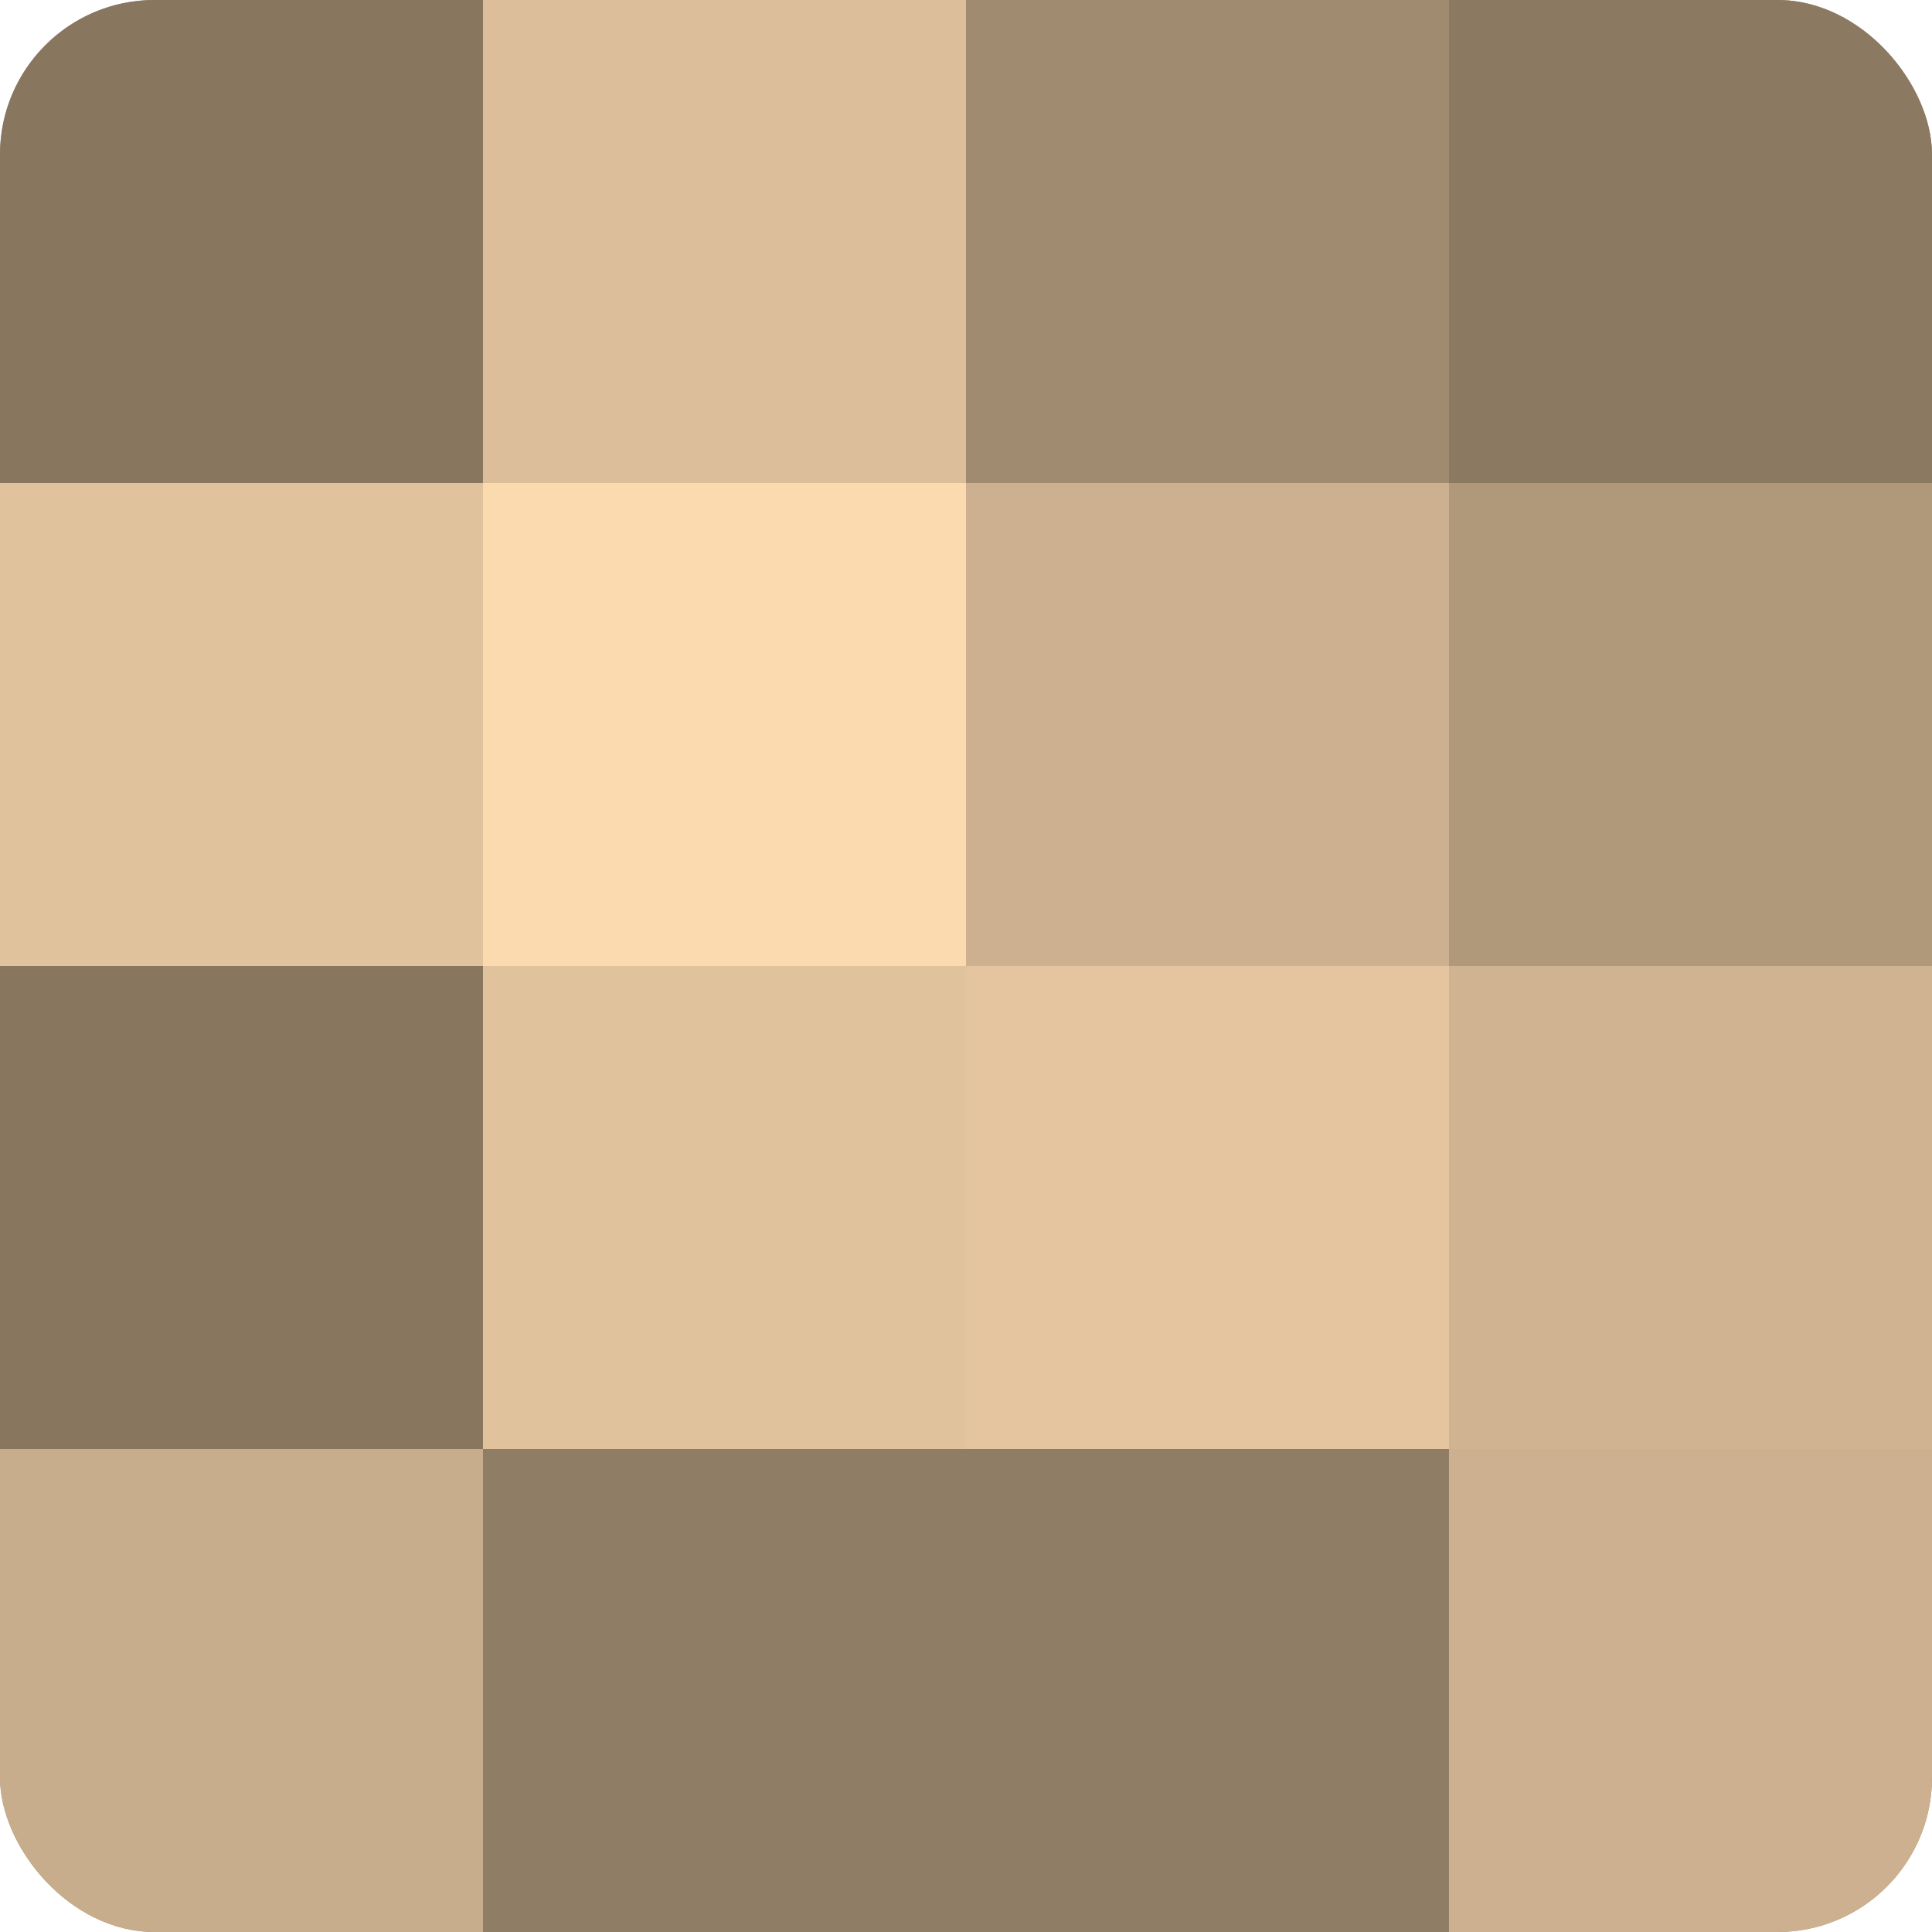
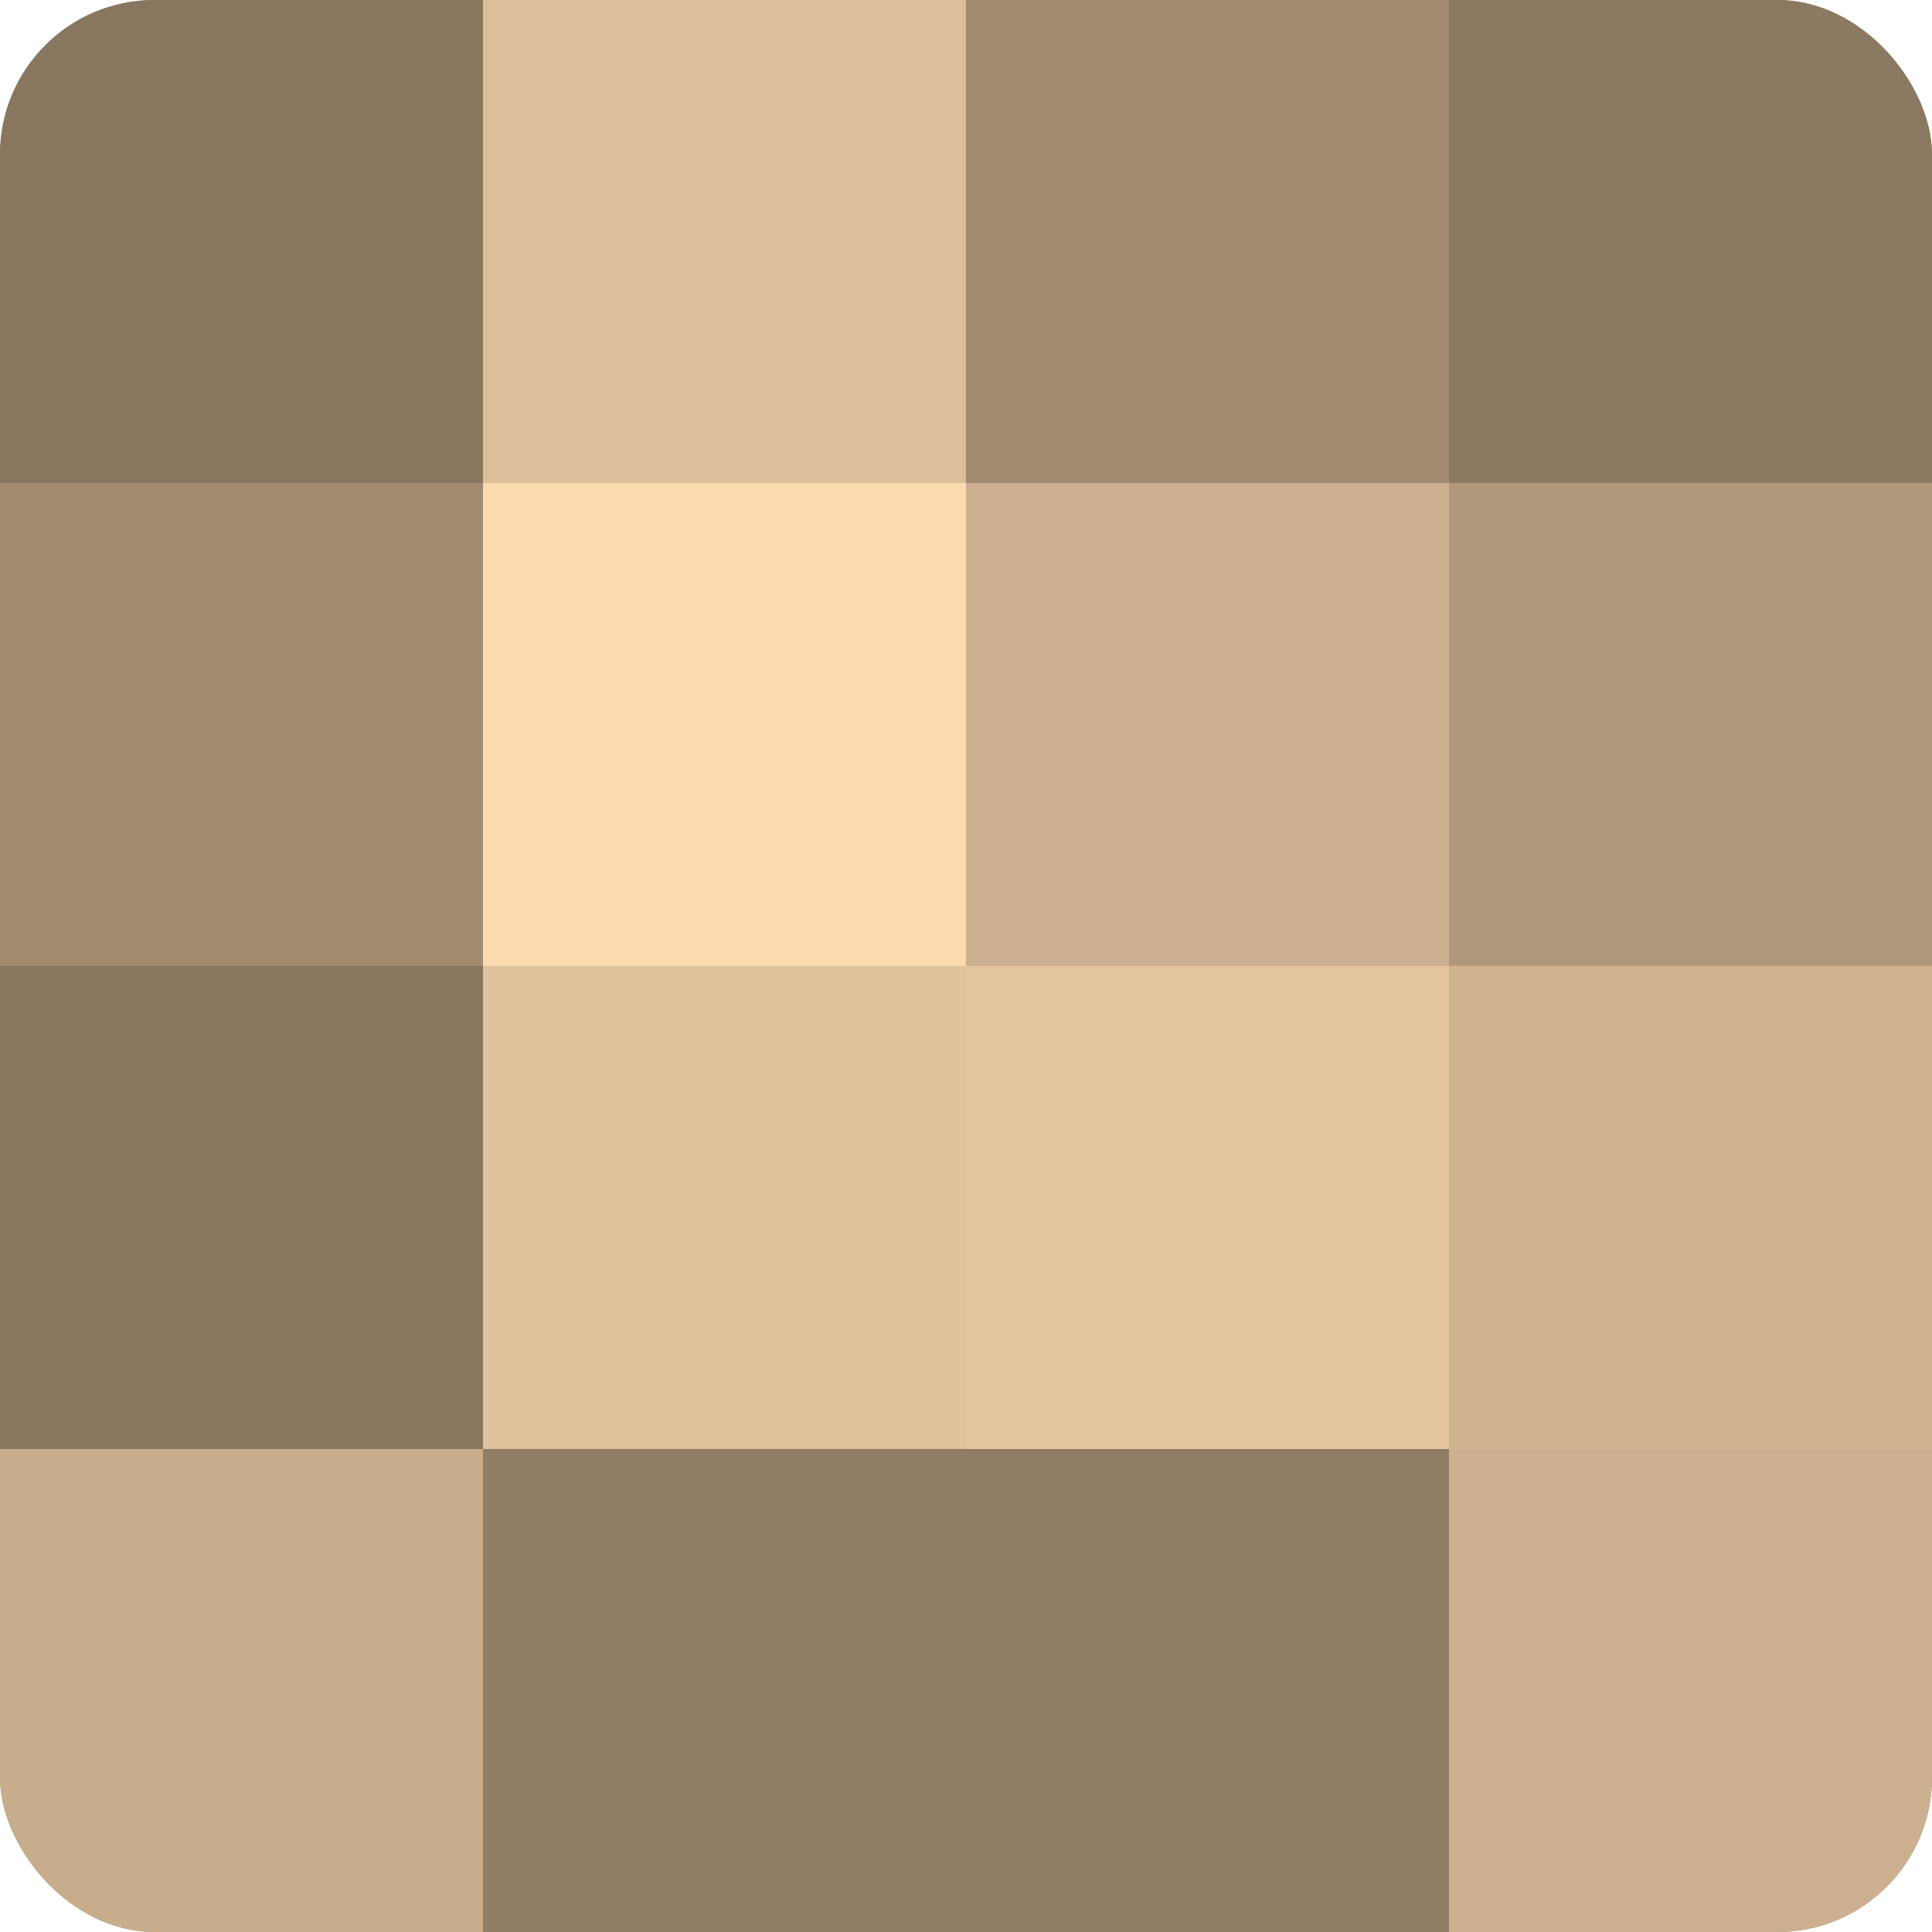
<svg xmlns="http://www.w3.org/2000/svg" width="60" height="60" viewBox="0 0 100 100" preserveAspectRatio="xMidYMid meet">
  <defs>
    <clipPath id="c" width="100" height="100">
      <rect width="100" height="100" rx="8" ry="8" />
    </clipPath>
  </defs>
  <g clip-path="url(#c)">
    <rect width="100" height="100" fill="#a08a70" />
    <rect width="25" height="25" fill="#88765f" />
-     <rect y="25" width="25" height="25" fill="#e0c29d" />
    <rect y="50" width="25" height="25" fill="#88765f" />
    <rect y="75" width="25" height="25" fill="#c8ad8c" />
    <rect x="25" width="25" height="25" fill="#dcbe9a" />
    <rect x="25" y="25" width="25" height="25" fill="#fcdab0" />
    <rect x="25" y="50" width="25" height="25" fill="#e0c29d" />
    <rect x="25" y="75" width="25" height="25" fill="#907d65" />
    <rect x="50" width="25" height="25" fill="#a08a70" />
    <rect x="50" y="25" width="25" height="25" fill="#ccb08f" />
    <rect x="50" y="50" width="25" height="25" fill="#e4c59f" />
    <rect x="50" y="75" width="25" height="25" fill="#907d65" />
    <rect x="75" width="25" height="25" fill="#8c7962" />
    <rect x="75" y="25" width="25" height="25" fill="#b0987b" />
    <rect x="75" y="50" width="25" height="25" fill="#d0b492" />
    <rect x="75" y="75" width="25" height="25" fill="#ccb08f" />
  </g>
</svg>